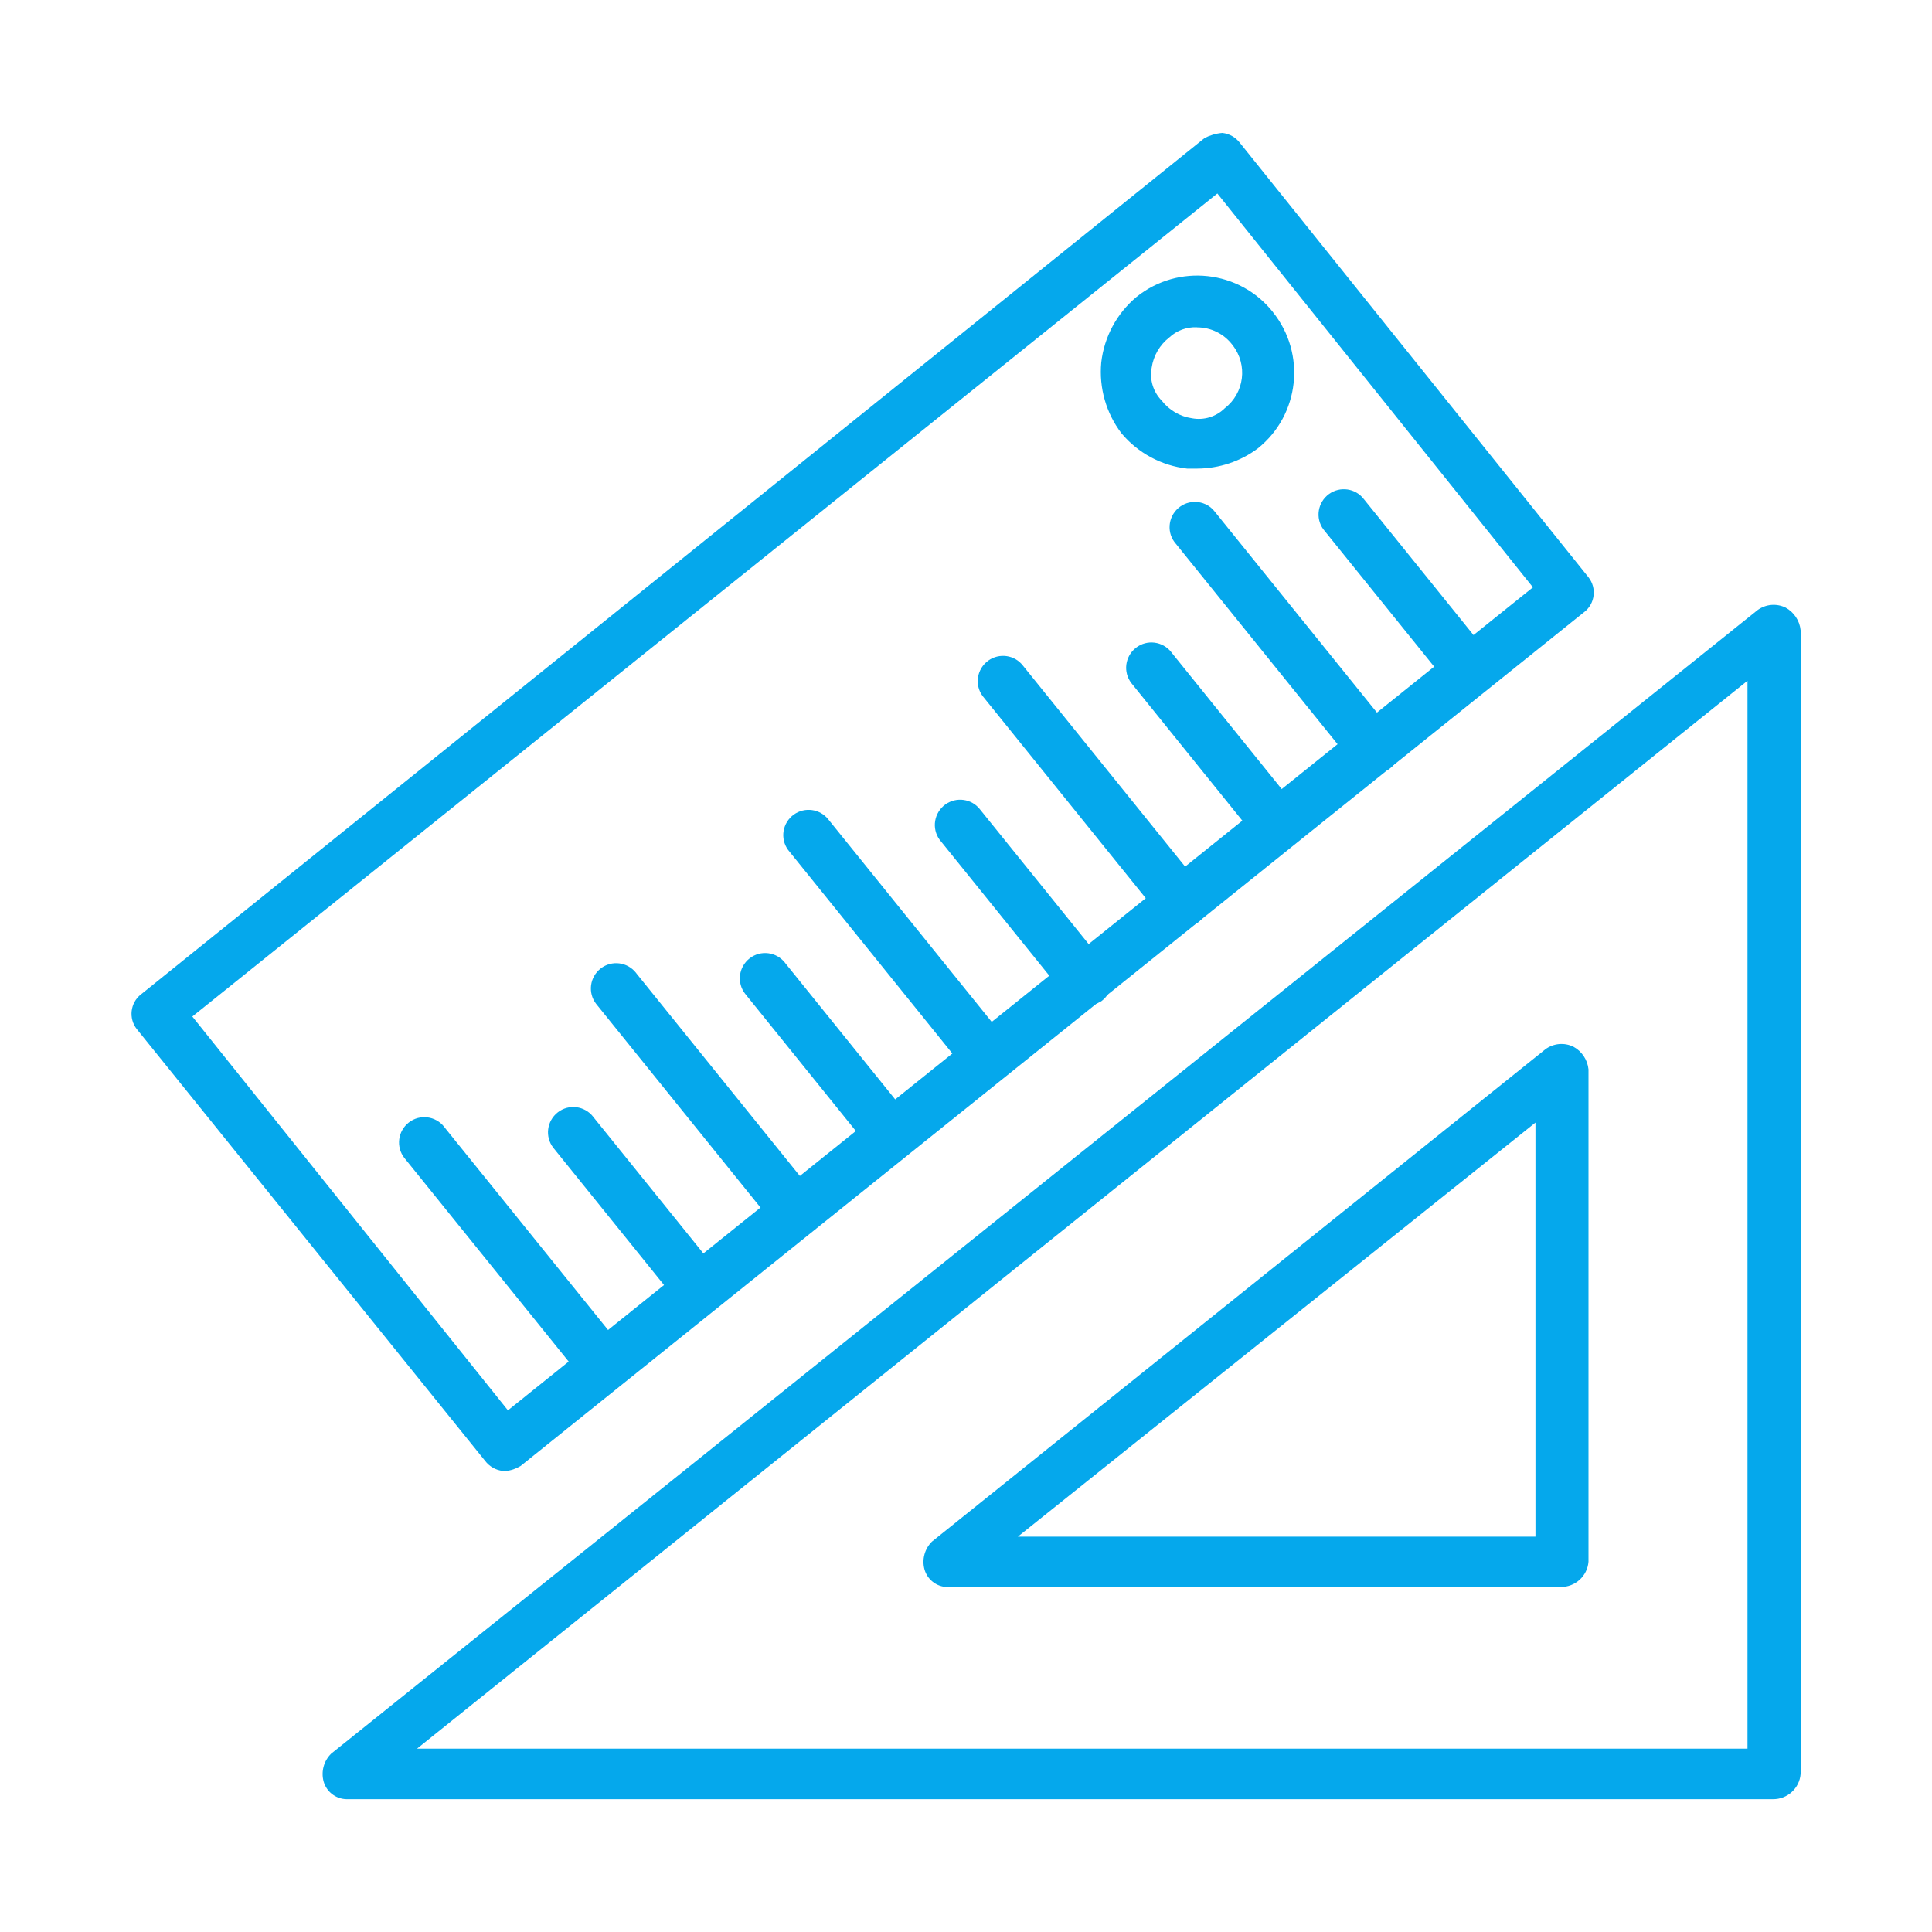
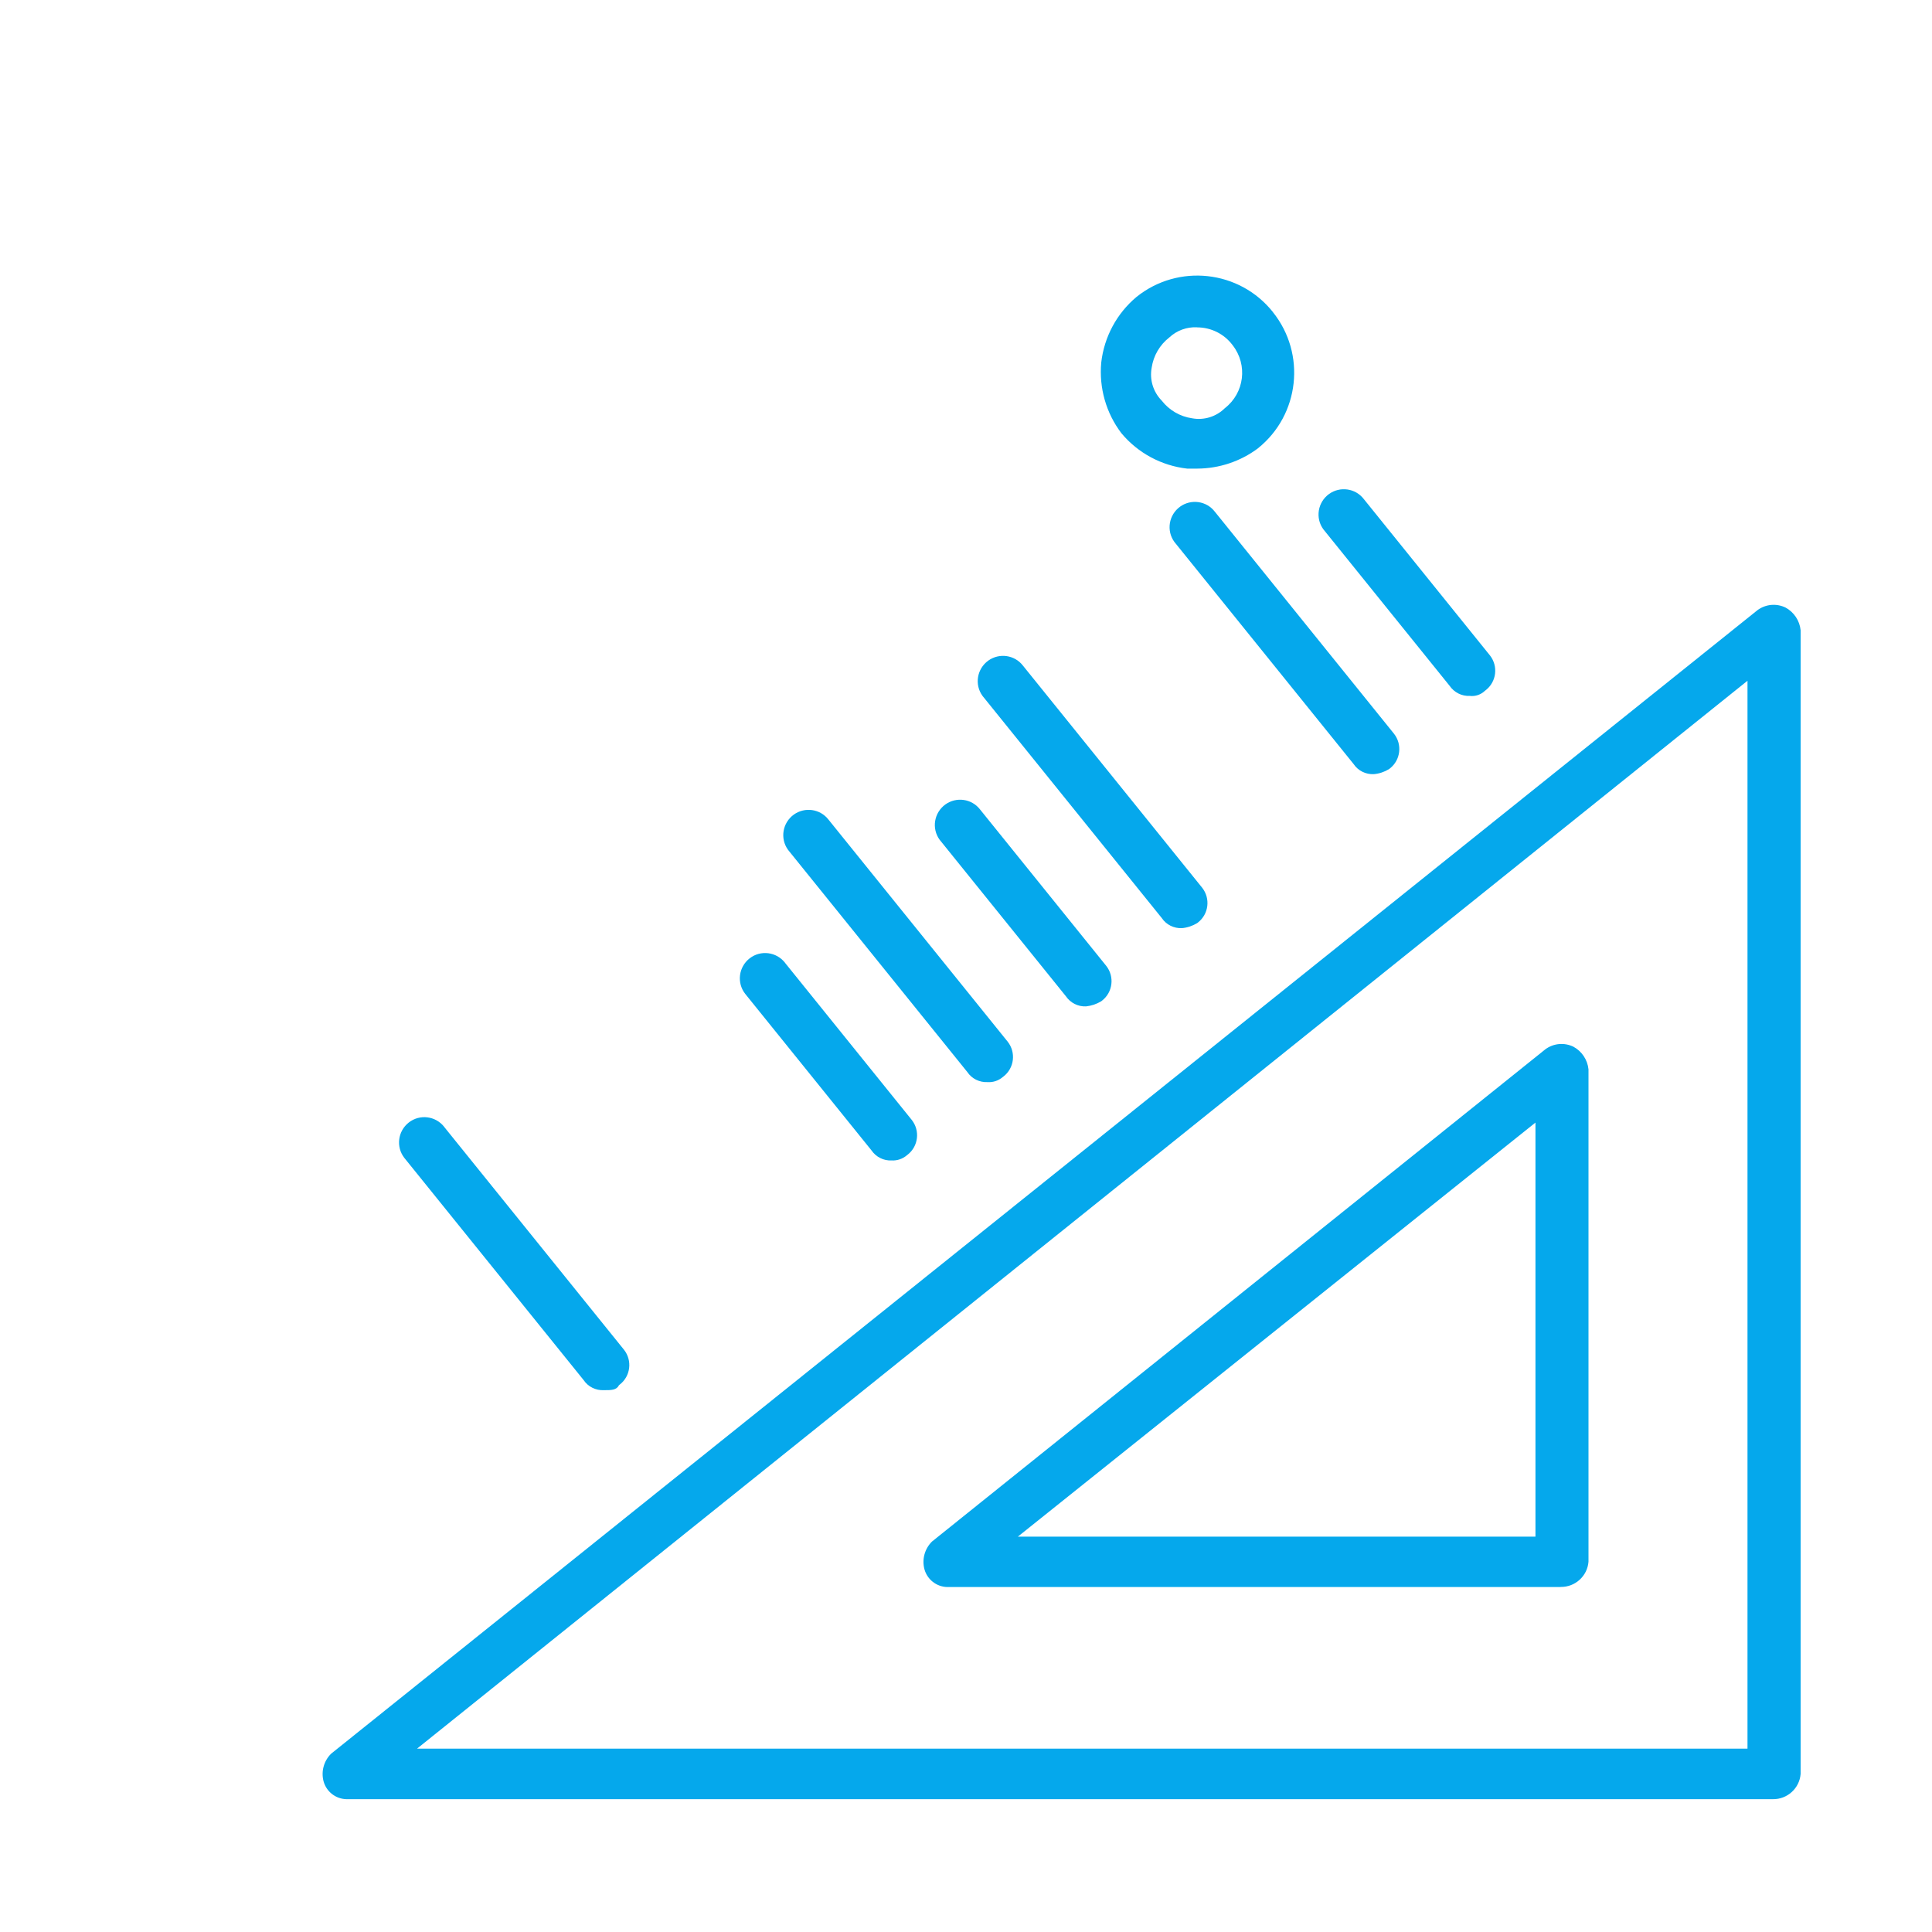
<svg xmlns="http://www.w3.org/2000/svg" id="Ebene_1" data-name="Ebene 1" viewBox="0 0 200 200">
  <defs>
    <style>
      .cls-1 {
        fill: #05a8ec;
        stroke-width: 0px;
      }
    </style>
  </defs>
  <g id="noun-measurement-1383283">
    <g id="Gruppe_163661" data-name="Gruppe 163661">
      <g id="Gruppe_163655" data-name="Gruppe 163655">
        <g id="Gruppe_163652" data-name="Gruppe 163652">
          <g id="Gruppe_163630" data-name="Gruppe 163630">
            <g id="Gruppe_163629" data-name="Gruppe 163629">
-               <path id="Pfad_218" data-name="Pfad 218" class="cls-1" d="M52.31,152.27h-.26c-.73-.08-1.39-.46-1.83-1.04L14.16,106.53c-.87-1.11-.68-2.72.43-3.59.03-.02.06-.05.09-.07L124.71,14.28c.57-.29,1.19-.47,1.83-.52.73.08,1.39.46,1.83,1.05l36.07,44.95c.87,1.11.68,2.72-.43,3.59-.03.02-.06.05-.09.07l-110.03,88.34c-.48.29-1.01.47-1.57.52ZM19.91,105.23l32.67,40.77,106.11-85.2-32.67-40.77L19.91,105.23Z" />
-             </g>
+               </g>
          </g>
          <g id="Gruppe_163651" data-name="Gruppe 163651">
            <g id="Gruppe_163632" data-name="Gruppe 163632">
              <g id="Gruppe_163631" data-name="Gruppe 163631">
                <path id="Pfad_219" data-name="Pfad 219" class="cls-1" d="M62.51,143.91c-.83.04-1.63-.35-2.09-1.04l-18.56-23c-.89-1.14-.68-2.78.46-3.67,1.14-.89,2.78-.68,3.67.46.02.02.04.05.05.07l18.56,23c.87,1.11.68,2.72-.43,3.59-.03.02-.06.05-.09.07-.26.52-.78.52-1.57.52Z" />
              </g>
            </g>
            <g id="Gruppe_163634" data-name="Gruppe 163634">
              <g id="Gruppe_163633" data-name="Gruppe 163633">
-                 <path id="Pfad_220" data-name="Pfad 220" class="cls-1" d="M72.44,136.07c-.83.04-1.62-.35-2.09-1.05l-13.07-16.2c-.89-1.14-.68-2.78.46-3.67,1.14-.89,2.78-.68,3.67.46.02.02.04.05.05.07l13.07,16.2c.87,1.11.68,2.72-.43,3.59-.03.02-.06.05-.09.07-.43.37-1,.56-1.57.53Z" />
-               </g>
+                 </g>
            </g>
            <g id="Gruppe_163636" data-name="Gruppe 163636">
              <g id="Gruppe_163635" data-name="Gruppe 163635">
-                 <path id="Pfad_221" data-name="Pfad 221" class="cls-1" d="M82.37,127.97c-.83.04-1.63-.35-2.09-1.04l-18.56-23c-.89-1.14-.68-2.78.46-3.67,1.14-.89,2.78-.68,3.67.46.02.02.04.05.05.07l18.56,23c.87,1.11.68,2.72-.43,3.59-.03.02-.06.05-.09.07-.44.37-1,.56-1.57.52Z" />
-               </g>
+                 </g>
            </g>
            <g id="Gruppe_163638" data-name="Gruppe 163638">
              <g id="Gruppe_163637" data-name="Gruppe 163637">
                <path id="Pfad_222" data-name="Pfad 222" class="cls-1" d="M92.3,120.13c-.83.04-1.62-.36-2.09-1.05l-13.07-16.2c-.89-1.14-.68-2.78.46-3.67,1.14-.89,2.78-.68,3.67.46.02.02.04.05.05.07l13.07,16.2c.87,1.11.68,2.72-.43,3.59-.03.02-.06.05-.09.07-.43.37-1,.56-1.57.53Z" />
              </g>
            </g>
            <g id="Gruppe_163640" data-name="Gruppe 163640">
              <g id="Gruppe_163639" data-name="Gruppe 163639">
                <path id="Pfad_223" data-name="Pfad 223" class="cls-1" d="M102.23,112.02c-.83.04-1.63-.35-2.09-1.04l-18.56-23c-.85-1.17-.58-2.8.59-3.65,1.14-.82,2.73-.6,3.59.51l18.56,23c.87,1.11.68,2.72-.43,3.59-.03.02-.06.05-.09.07-.44.37-1,.56-1.57.52Z" />
              </g>
            </g>
            <g id="Gruppe_163642" data-name="Gruppe 163642">
              <g id="Gruppe_163641" data-name="Gruppe 163641">
                <path id="Pfad_224" data-name="Pfad 224" class="cls-1" d="M112.43,104.18c-.83.04-1.62-.36-2.09-1.05l-13.07-16.2c-.85-1.17-.58-2.8.59-3.65,1.14-.82,2.73-.6,3.59.51l13.07,16.2c.87,1.11.68,2.72-.43,3.59-.03.02-.06.05-.09.07-.48.29-1.01.47-1.57.53Z" />
              </g>
            </g>
            <g id="Gruppe_163644" data-name="Gruppe 163644">
              <g id="Gruppe_163643" data-name="Gruppe 163643">
                <path id="Pfad_225" data-name="Pfad 225" class="cls-1" d="M122.36,96.08c-.83.04-1.63-.35-2.09-1.04l-18.56-23c-.85-1.17-.58-2.8.59-3.65,1.14-.82,2.73-.6,3.59.51l18.56,23c.87,1.11.68,2.72-.43,3.59-.03.02-.06.05-.09.07-.48.29-1.01.47-1.57.52Z" />
              </g>
            </g>
            <g id="Gruppe_163646" data-name="Gruppe 163646">
              <g id="Gruppe_163645" data-name="Gruppe 163645">
-                 <path id="Pfad_226" data-name="Pfad 226" class="cls-1" d="M132.29,87.98c-.83.04-1.62-.36-2.09-1.05l-13.07-16.2c-.89-1.14-.68-2.78.46-3.67s2.78-.68,3.67.46c.02.02.04.05.05.07l13.07,16.2c.87,1.11.68,2.72-.43,3.59-.03.02-.06.05-.09.07-.42.4-.99.6-1.57.53Z" />
-               </g>
+                 </g>
            </g>
            <g id="Gruppe_163648" data-name="Gruppe 163648">
              <g id="Gruppe_163647" data-name="Gruppe 163647">
                <path id="Pfad_227" data-name="Pfad 227" class="cls-1" d="M142.22,80.14c-.83.04-1.63-.35-2.09-1.04l-18.56-23c-.85-1.17-.58-2.8.59-3.65,1.14-.82,2.73-.6,3.59.51l18.56,23c.87,1.11.68,2.72-.43,3.59-.03.02-.06.05-.09.07-.48.29-1.01.47-1.57.52Z" />
              </g>
            </g>
            <g id="Gruppe_163650" data-name="Gruppe 163650">
              <g id="Gruppe_163649" data-name="Gruppe 163649">
                <path id="Pfad_228" data-name="Pfad 228" class="cls-1" d="M152.15,72.04c-.83.04-1.62-.36-2.09-1.05l-13.07-16.2c-.85-1.17-.58-2.8.59-3.65,1.14-.82,2.73-.6,3.59.51l13.07,16.2c.87,1.11.68,2.72-.43,3.59-.03.02-.06.05-.09.07-.42.4-.99.6-1.57.53Z" />
              </g>
            </g>
          </g>
        </g>
        <g id="Gruppe_163654" data-name="Gruppe 163654">
          <g id="Gruppe_163653" data-name="Gruppe 163653">
            <path id="Pfad_229" data-name="Pfad 229" class="cls-1" d="M123.93,48.51h-1.04c-2.65-.3-5.09-1.61-6.8-3.66-1.59-2.09-2.33-4.7-2.09-7.32.3-2.65,1.61-5.09,3.66-6.8,4.32-3.46,10.64-2.77,14.1,1.56,0,0,0,.01.01.02h0c3.46,4.32,2.77,10.64-1.55,14.1,0,0,0,0-.01.01-1.81,1.35-4.01,2.08-6.27,2.09ZM123.93,33.88c-1.06-.05-2.1.32-2.88,1.05-.99.77-1.65,1.89-1.83,3.14-.23,1.24.16,2.5,1.04,3.4.77.99,1.89,1.65,3.14,1.83,1.24.23,2.5-.16,3.4-1.05,2.02-1.57,2.38-4.47.82-6.49-.01-.01-.02-.03-.03-.04h0c-.86-1.15-2.22-1.83-3.66-1.83Z" />
          </g>
        </g>
      </g>
      <g id="Gruppe_163660" data-name="Gruppe 163660">
        <g id="Gruppe_163657" data-name="Gruppe 163657">
          <g id="Gruppe_163656" data-name="Gruppe 163656">
            <path id="Pfad_230" data-name="Pfad 230" class="cls-1" d="M183.52,186.25H35.85c-1.1-.03-2.05-.77-2.35-1.83-.28-1.03.02-2.13.78-2.88L181.95,63.15c.84-.61,1.94-.71,2.88-.26.88.47,1.47,1.36,1.57,2.35v118.4c-.12,1.49-1.38,2.63-2.87,2.61ZM43.17,181.02h137.73v-110.55L43.17,181.02Z" />
          </g>
        </g>
        <g id="Gruppe_163659" data-name="Gruppe 163659">
          <g id="Gruppe_163658" data-name="Gruppe 163658">
            <path id="Pfad_231" data-name="Pfad 231" class="cls-1" d="M161.56,164.29h-63.51c-1.1-.03-2.05-.77-2.35-1.83-.28-1.03.02-2.13.78-2.88l63.51-50.97c.84-.61,1.94-.71,2.88-.26.88.47,1.47,1.36,1.57,2.35v50.97c-.12,1.49-1.38,2.63-2.88,2.61ZM105.37,159.07h53.58v-42.86l-53.58,42.86Z" />
          </g>
        </g>
      </g>
    </g>
  </g>
</svg>